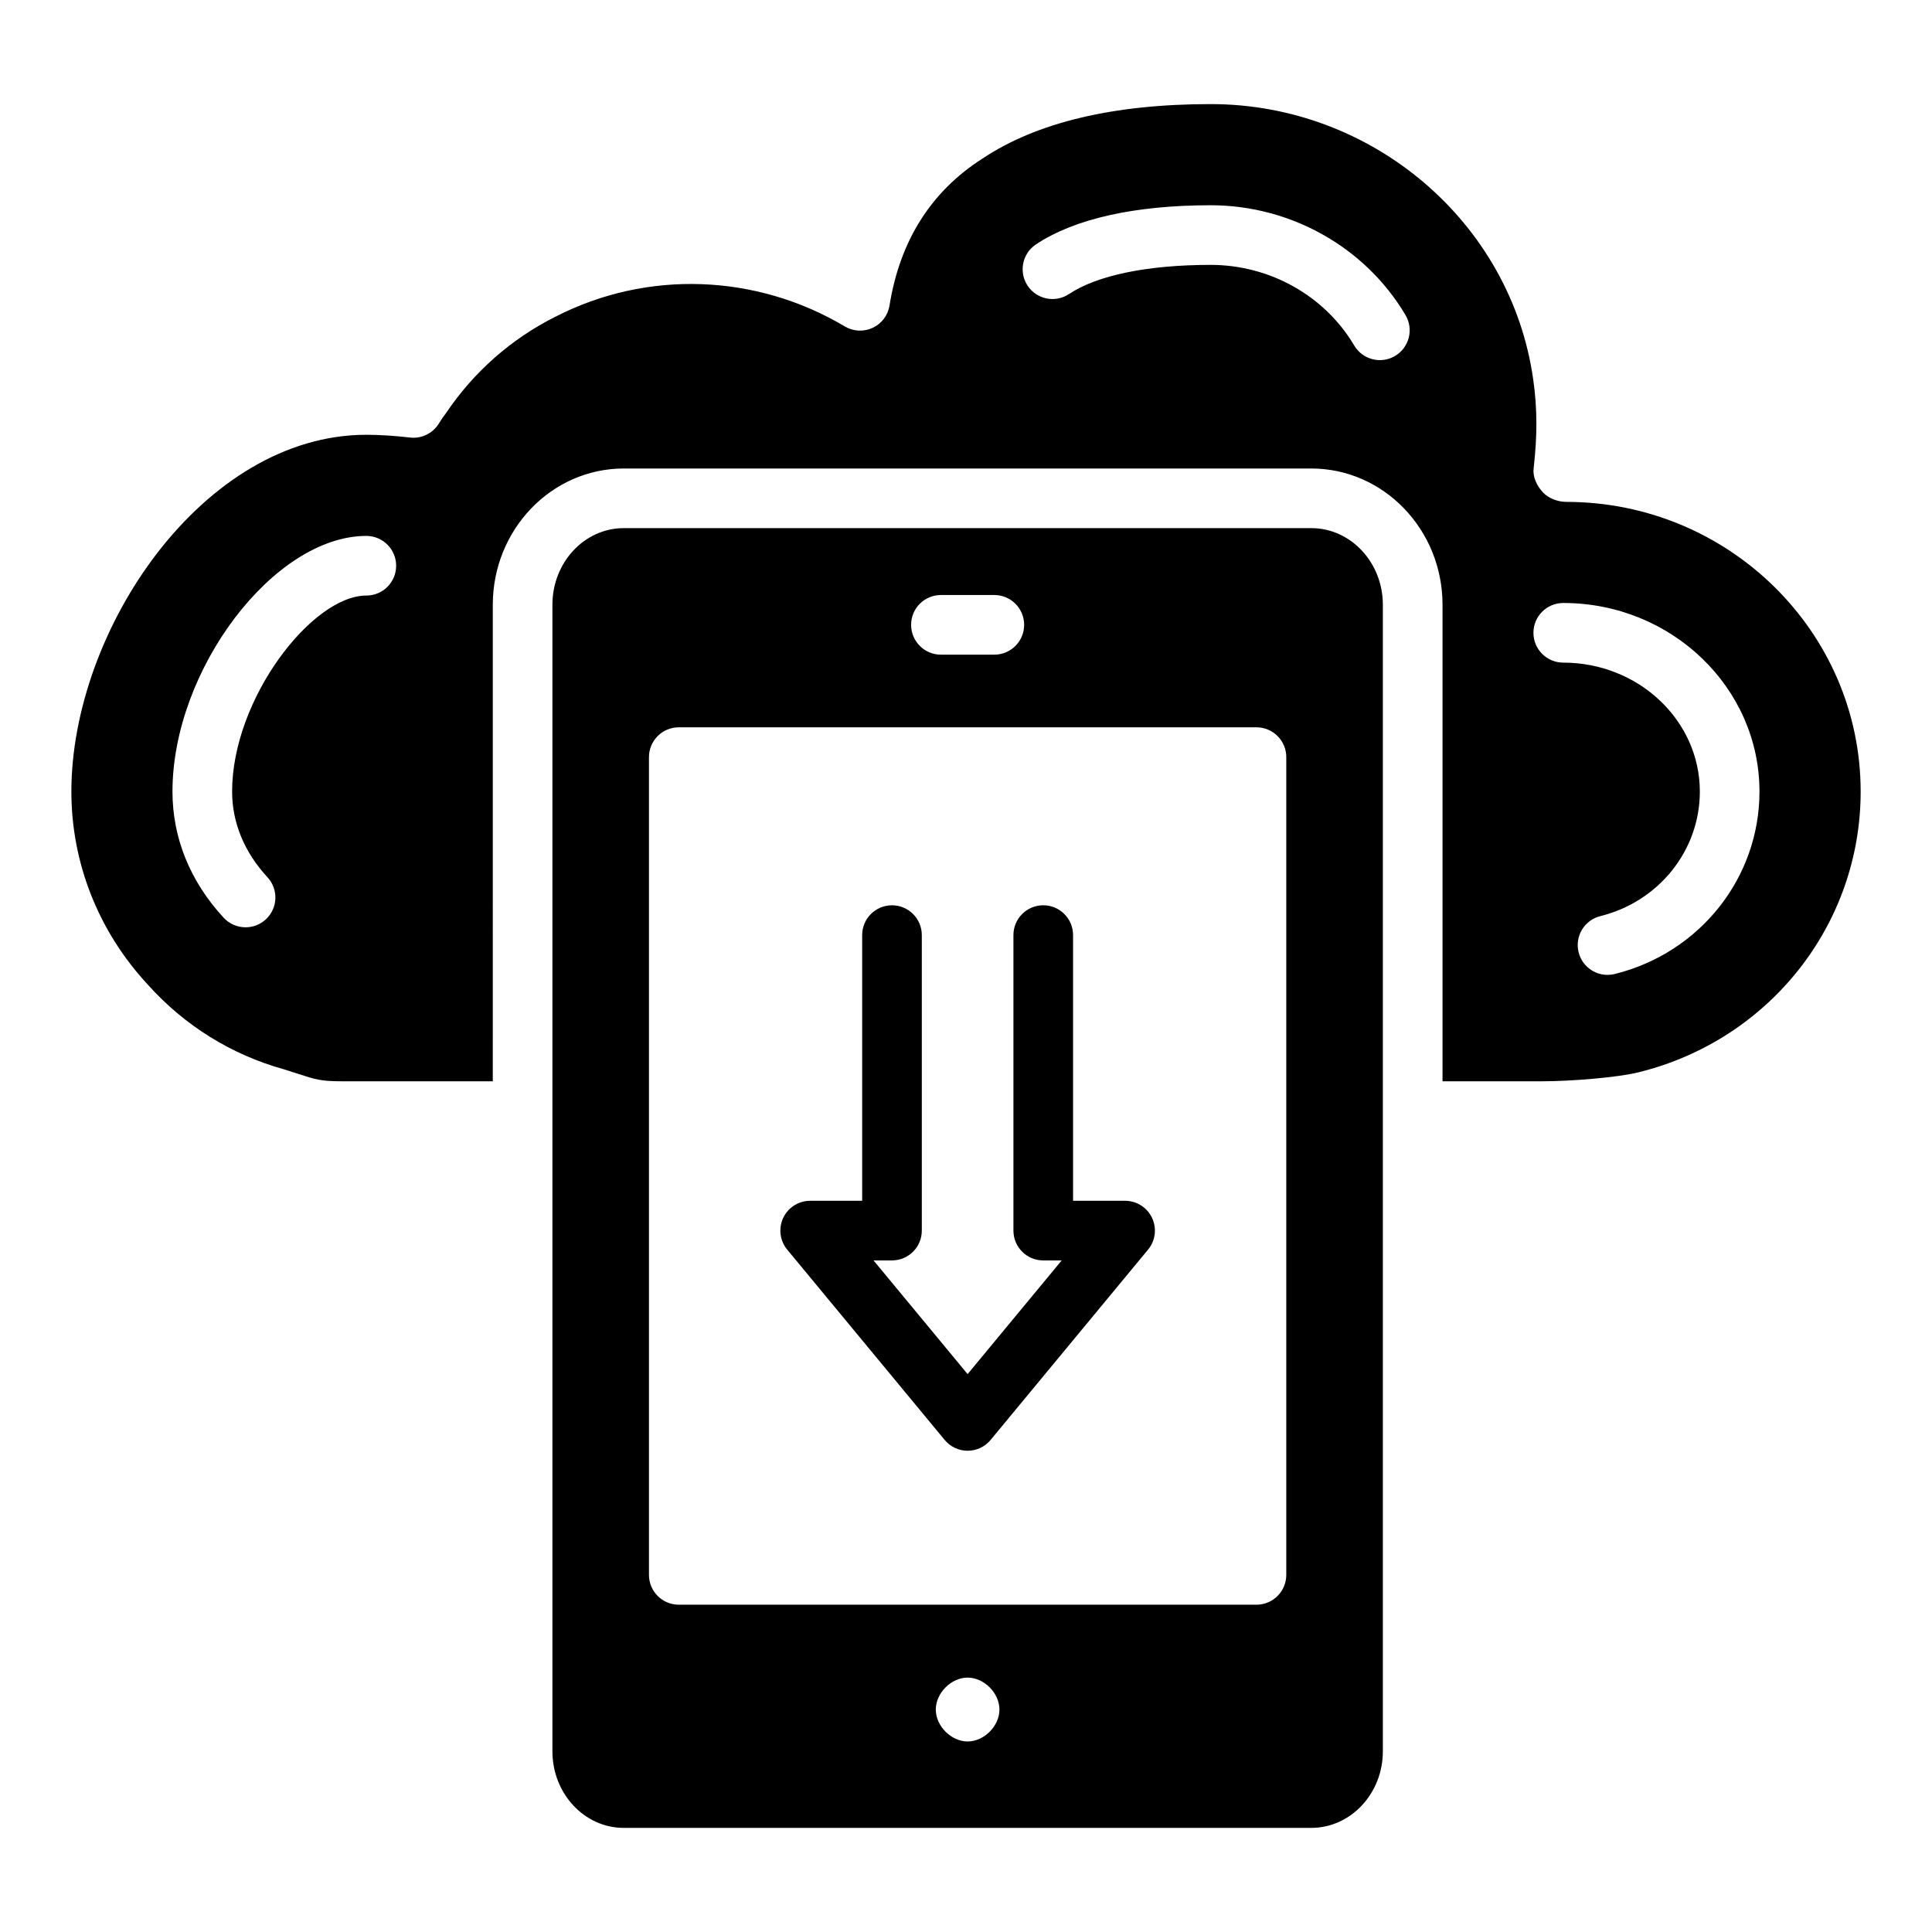
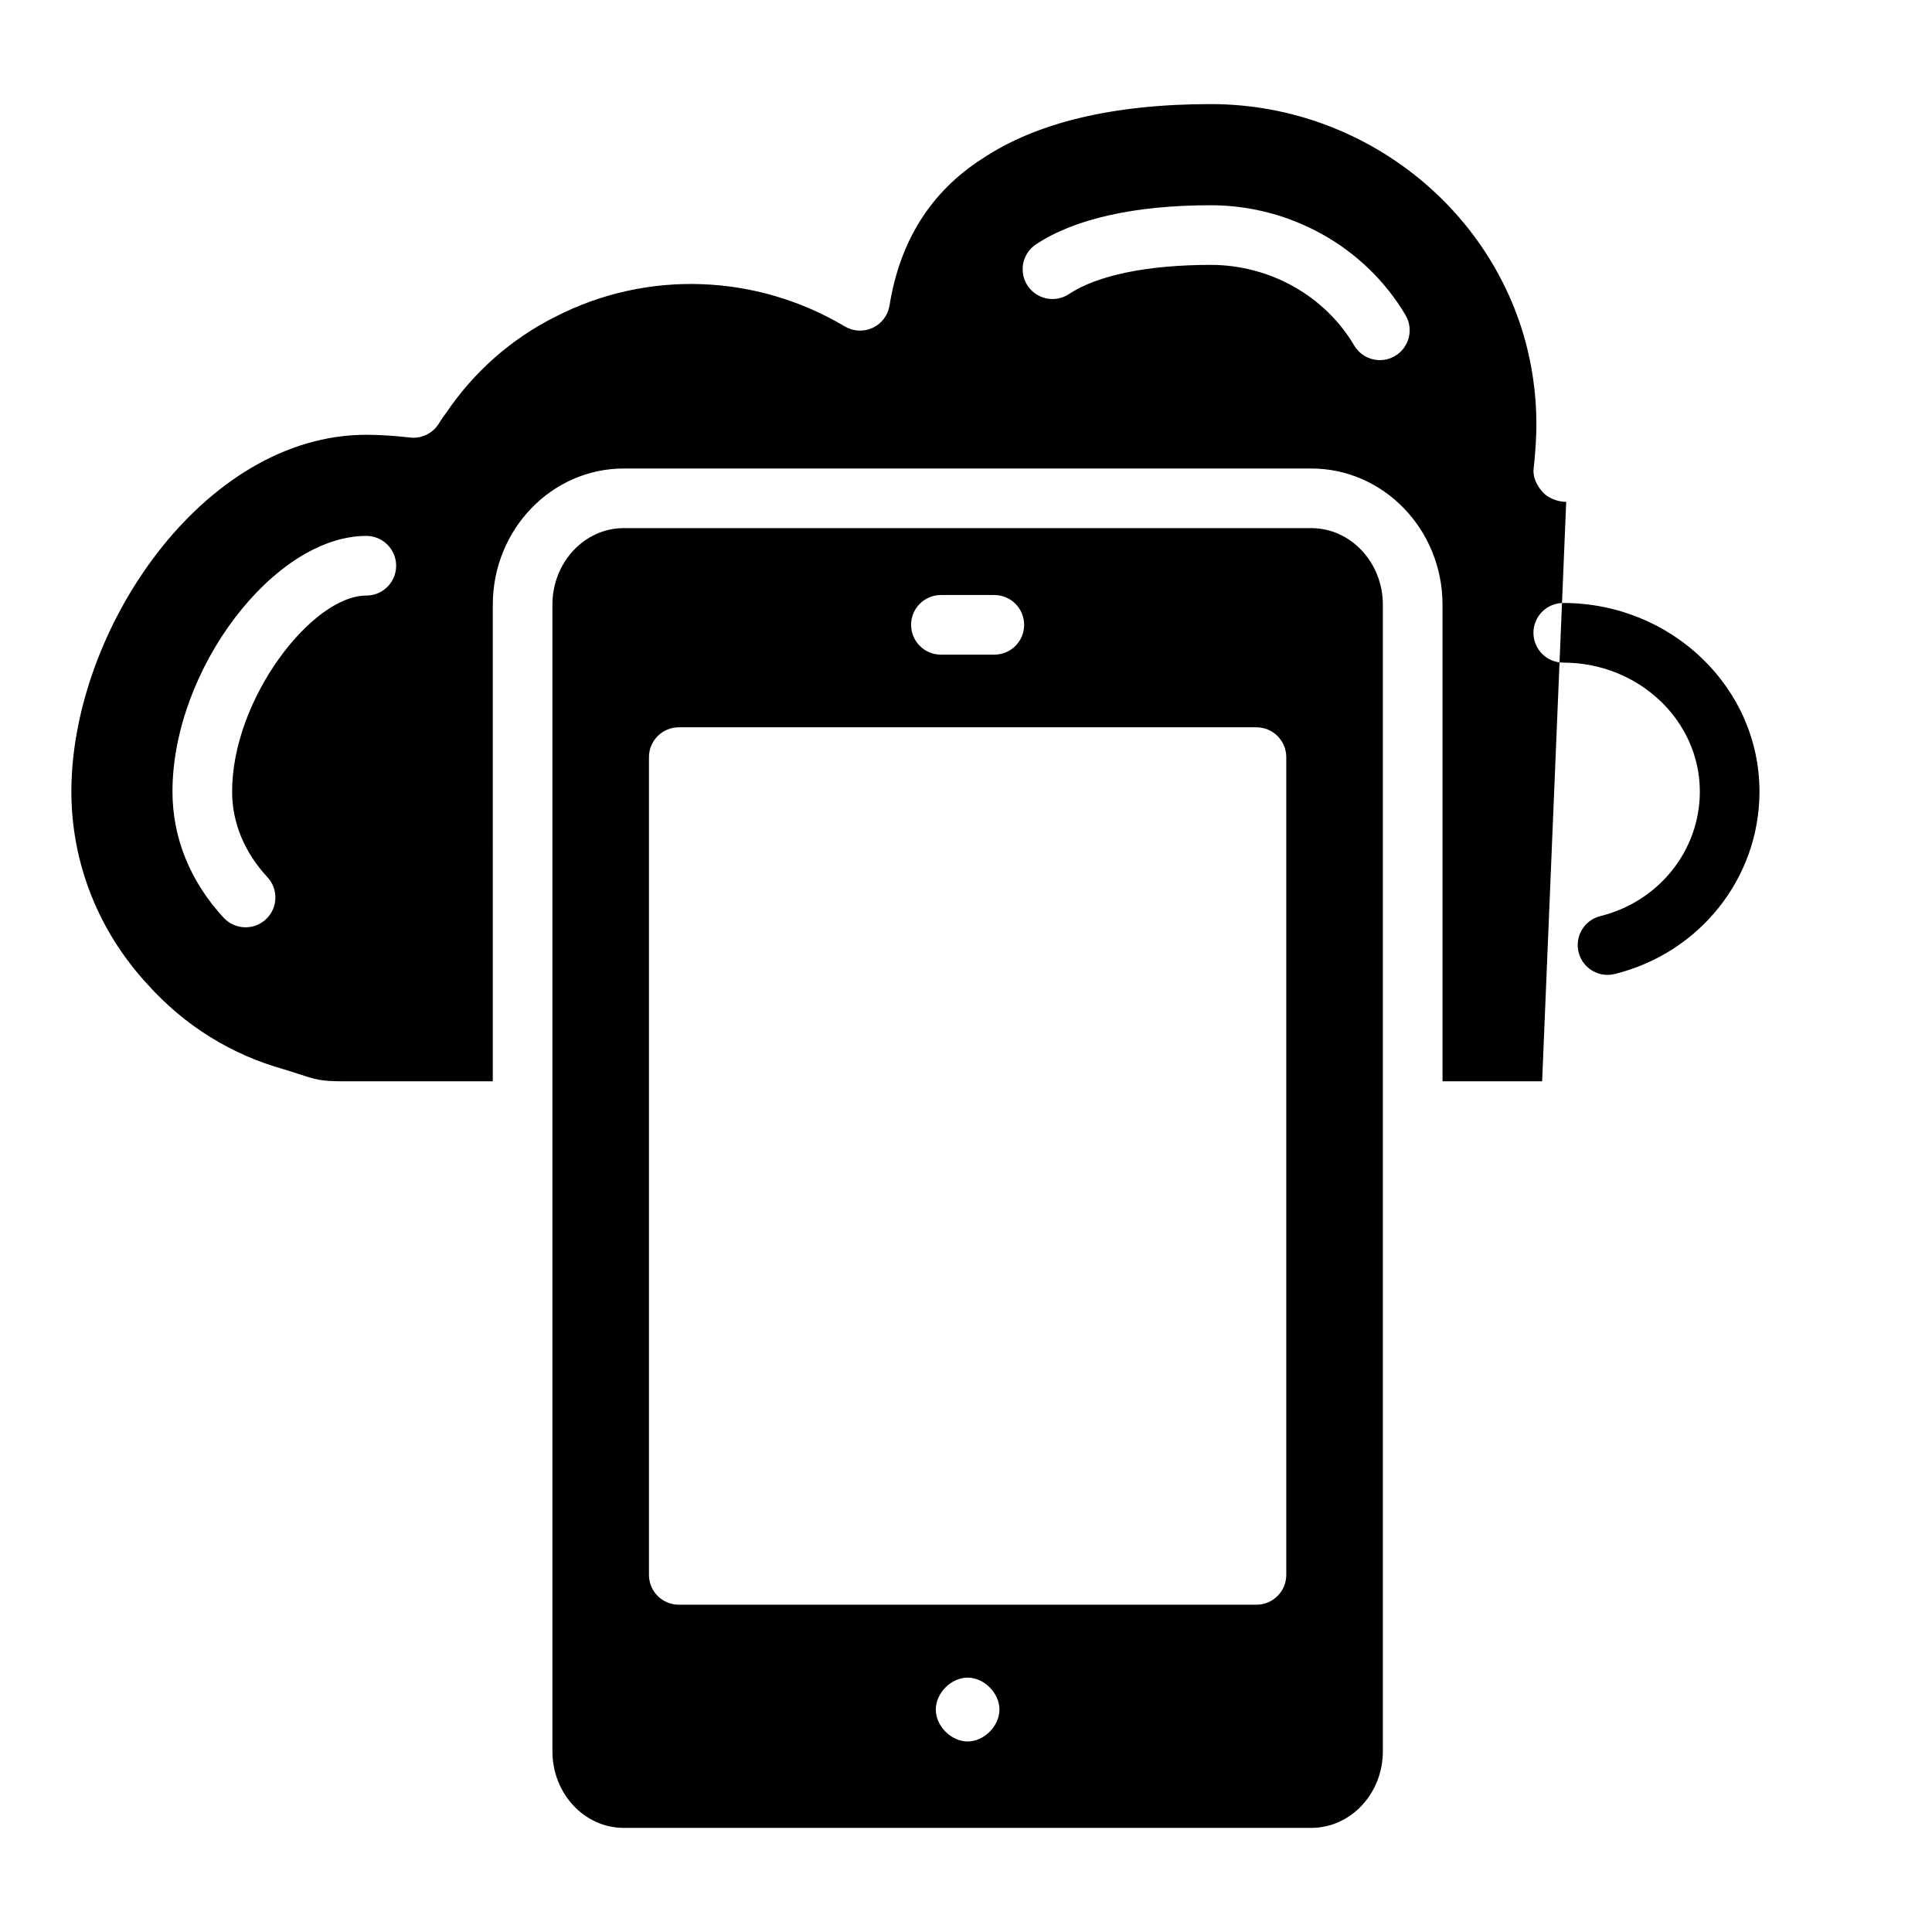
<svg xmlns="http://www.w3.org/2000/svg" fill="#000000" width="800px" height="800px" version="1.1" viewBox="144 144 512 512">
  <g>
    <path d="m491.5 283.96h-182.21c-10.418 0-18.895 9.102-18.895 20.289v303.87c0 11.188 8.473 20.289 18.895 20.289h182.21c10.457 0 18.969-9.102 18.969-20.289v-303.87c0-11.188-8.512-20.289-18.969-20.289zm-98.145 17.727h14.152c4.367 0 7.902 3.539 7.902 7.902 0 4.363-3.535 7.902-7.902 7.902h-14.152c-4.367 0-7.902-3.539-7.902-7.902-0.004-4.363 3.531-7.902 7.902-7.902zm7.074 303.82c-4.367 0-8.434-4.098-8.434-8.461s4.066-8.461 8.434-8.461c4.367 0 8.434 4.098 8.434 8.461 0.004 4.363-4.062 8.461-8.434 8.461zm84.449-44.148c0 4.363-3.535 7.902-7.902 7.902h-153.09c-4.367 0-7.902-3.539-7.902-7.902v-216.71c0-4.363 3.535-7.902 7.902-7.902h153.09c4.367 0 7.902 3.539 7.902 7.902z" />
-     <path d="m559.06 277c-2.246 0-4.777-0.957-6.273-2.629-1.496-1.676-2.609-3.906-2.363-6.141 0.5-4.543 0.734-8.328 0.734-11.922 0-3.981-0.285-7.953-0.848-11.801-5.891-41.59-42.617-72.922-85.441-72.922-25.785 0-46.137 4.852-60.484 14.422-13.652 8.715-21.902 21.793-24.656 38.965-0.418 2.586-2.082 4.797-4.453 5.902-2.371 1.113-5.141 0.969-7.394-0.367-23.363-13.91-52.289-15.105-76.707-2.566-11.684 5.844-21.695 14.684-29.02 25.598-0.148 0.227-0.316 0.449-0.492 0.66-0.34 0.414-0.617 0.887-0.902 1.328l-0.625 0.965c-1.645 2.461-4.547 3.809-7.473 3.457-4.129-0.477-8.133-0.73-11.578-0.73-43.301 0.004-78.172 51.73-78.172 94.559 0 18.895 7.168 37.035 20.188 51.082 9.754 10.914 22.25 18.672 36.234 22.547l3.637 1.16c4.668 1.523 6.082 1.984 11.723 1.984h39.898l0.004-126.3c0-19.902 15.566-36.094 34.699-36.094h182.21c19.18 0 34.777 16.191 34.777 36.094v126.3h26.395c7.672 0 20.266-1.027 25.637-2.402 34.629-8.586 58.777-39.16 58.777-74.371 0-42.336-35-76.777-78.027-76.777zm-317.98 24.828c-14.371 0-35.57 27.363-35.57 51.949 0 8.227 3.242 16.078 9.371 22.703 2.965 3.207 2.769 8.203-0.441 11.168-1.52 1.406-3.441 2.098-5.363 2.098-2.121 0-4.246-0.852-5.805-2.535-8.875-9.594-13.566-21.156-13.566-33.434 0-32.293 26.887-67.754 51.375-67.754 4.367 0 7.902 3.539 7.902 7.902 0.004 4.363-3.531 7.902-7.902 7.902zm272.62-63.496c-1.258 0.746-2.648 1.102-4.012 1.102-2.703 0-5.332-1.387-6.809-3.879-7.793-13.176-22.359-21.359-38.016-21.359-16.73 0-30.074 2.742-37.57 7.731-3.629 2.406-8.527 1.43-10.961-2.203-2.414-3.637-1.43-8.539 2.207-10.957 10.203-6.789 26.227-10.375 46.32-10.375 21.215 0 40.996 11.156 51.617 29.113 2.223 3.758 0.98 8.605-2.777 10.828zm58.223 163.79c-0.641 0.156-1.281 0.23-1.914 0.23-3.543 0-6.769-2.402-7.664-6-1.051-4.234 1.527-8.52 5.766-9.574 15.52-3.852 26.363-17.422 26.363-33.004 0-18.844-16.238-34.172-36.195-34.172-4.367 0-7.902-3.539-7.902-7.902s3.535-7.902 7.902-7.902c28.672 0 52 22.418 52 49.977 0 22.863-15.773 42.742-38.355 48.348z" />
-     <path d="m442.15 462.22h-13.777v-70.41c0-4.363-3.535-7.902-7.902-7.902-4.367 0-7.902 3.539-7.902 7.902v78.312c0 4.363 3.535 7.902 7.902 7.902h4.887l-24.93 30.129-24.93-30.129h4.887c4.367 0 7.902-3.539 7.902-7.902v-78.309c0-4.363-3.535-7.902-7.902-7.902-4.367 0-7.902 3.539-7.902 7.902v70.41h-13.777c-3.062 0-5.852 1.766-7.152 4.539-1.297 2.769-0.887 6.043 1.066 8.402l41.723 50.43c1.504 1.816 3.734 2.867 6.09 2.867 2.356 0 4.586-1.051 6.09-2.867l41.723-50.43c1.953-2.359 2.363-5.629 1.066-8.402-1.309-2.773-4.098-4.543-7.16-4.543z" />
+     <path d="m559.06 277c-2.246 0-4.777-0.957-6.273-2.629-1.496-1.676-2.609-3.906-2.363-6.141 0.5-4.543 0.734-8.328 0.734-11.922 0-3.981-0.285-7.953-0.848-11.801-5.891-41.59-42.617-72.922-85.441-72.922-25.785 0-46.137 4.852-60.484 14.422-13.652 8.715-21.902 21.793-24.656 38.965-0.418 2.586-2.082 4.797-4.453 5.902-2.371 1.113-5.141 0.969-7.394-0.367-23.363-13.91-52.289-15.105-76.707-2.566-11.684 5.844-21.695 14.684-29.02 25.598-0.148 0.227-0.316 0.449-0.492 0.66-0.34 0.414-0.617 0.887-0.902 1.328l-0.625 0.965c-1.645 2.461-4.547 3.809-7.473 3.457-4.129-0.477-8.133-0.73-11.578-0.73-43.301 0.004-78.172 51.73-78.172 94.559 0 18.895 7.168 37.035 20.188 51.082 9.754 10.914 22.25 18.672 36.234 22.547l3.637 1.16c4.668 1.523 6.082 1.984 11.723 1.984h39.898l0.004-126.3c0-19.902 15.566-36.094 34.699-36.094h182.21c19.18 0 34.777 16.191 34.777 36.094v126.3h26.395zm-317.98 24.828c-14.371 0-35.57 27.363-35.57 51.949 0 8.227 3.242 16.078 9.371 22.703 2.965 3.207 2.769 8.203-0.441 11.168-1.52 1.406-3.441 2.098-5.363 2.098-2.121 0-4.246-0.852-5.805-2.535-8.875-9.594-13.566-21.156-13.566-33.434 0-32.293 26.887-67.754 51.375-67.754 4.367 0 7.902 3.539 7.902 7.902 0.004 4.363-3.531 7.902-7.902 7.902zm272.62-63.496c-1.258 0.746-2.648 1.102-4.012 1.102-2.703 0-5.332-1.387-6.809-3.879-7.793-13.176-22.359-21.359-38.016-21.359-16.73 0-30.074 2.742-37.57 7.731-3.629 2.406-8.527 1.43-10.961-2.203-2.414-3.637-1.43-8.539 2.207-10.957 10.203-6.789 26.227-10.375 46.32-10.375 21.215 0 40.996 11.156 51.617 29.113 2.223 3.758 0.98 8.605-2.777 10.828zm58.223 163.79c-0.641 0.156-1.281 0.23-1.914 0.23-3.543 0-6.769-2.402-7.664-6-1.051-4.234 1.527-8.52 5.766-9.574 15.52-3.852 26.363-17.422 26.363-33.004 0-18.844-16.238-34.172-36.195-34.172-4.367 0-7.902-3.539-7.902-7.902s3.535-7.902 7.902-7.902c28.672 0 52 22.418 52 49.977 0 22.863-15.773 42.742-38.355 48.348z" />
  </g>
</svg>